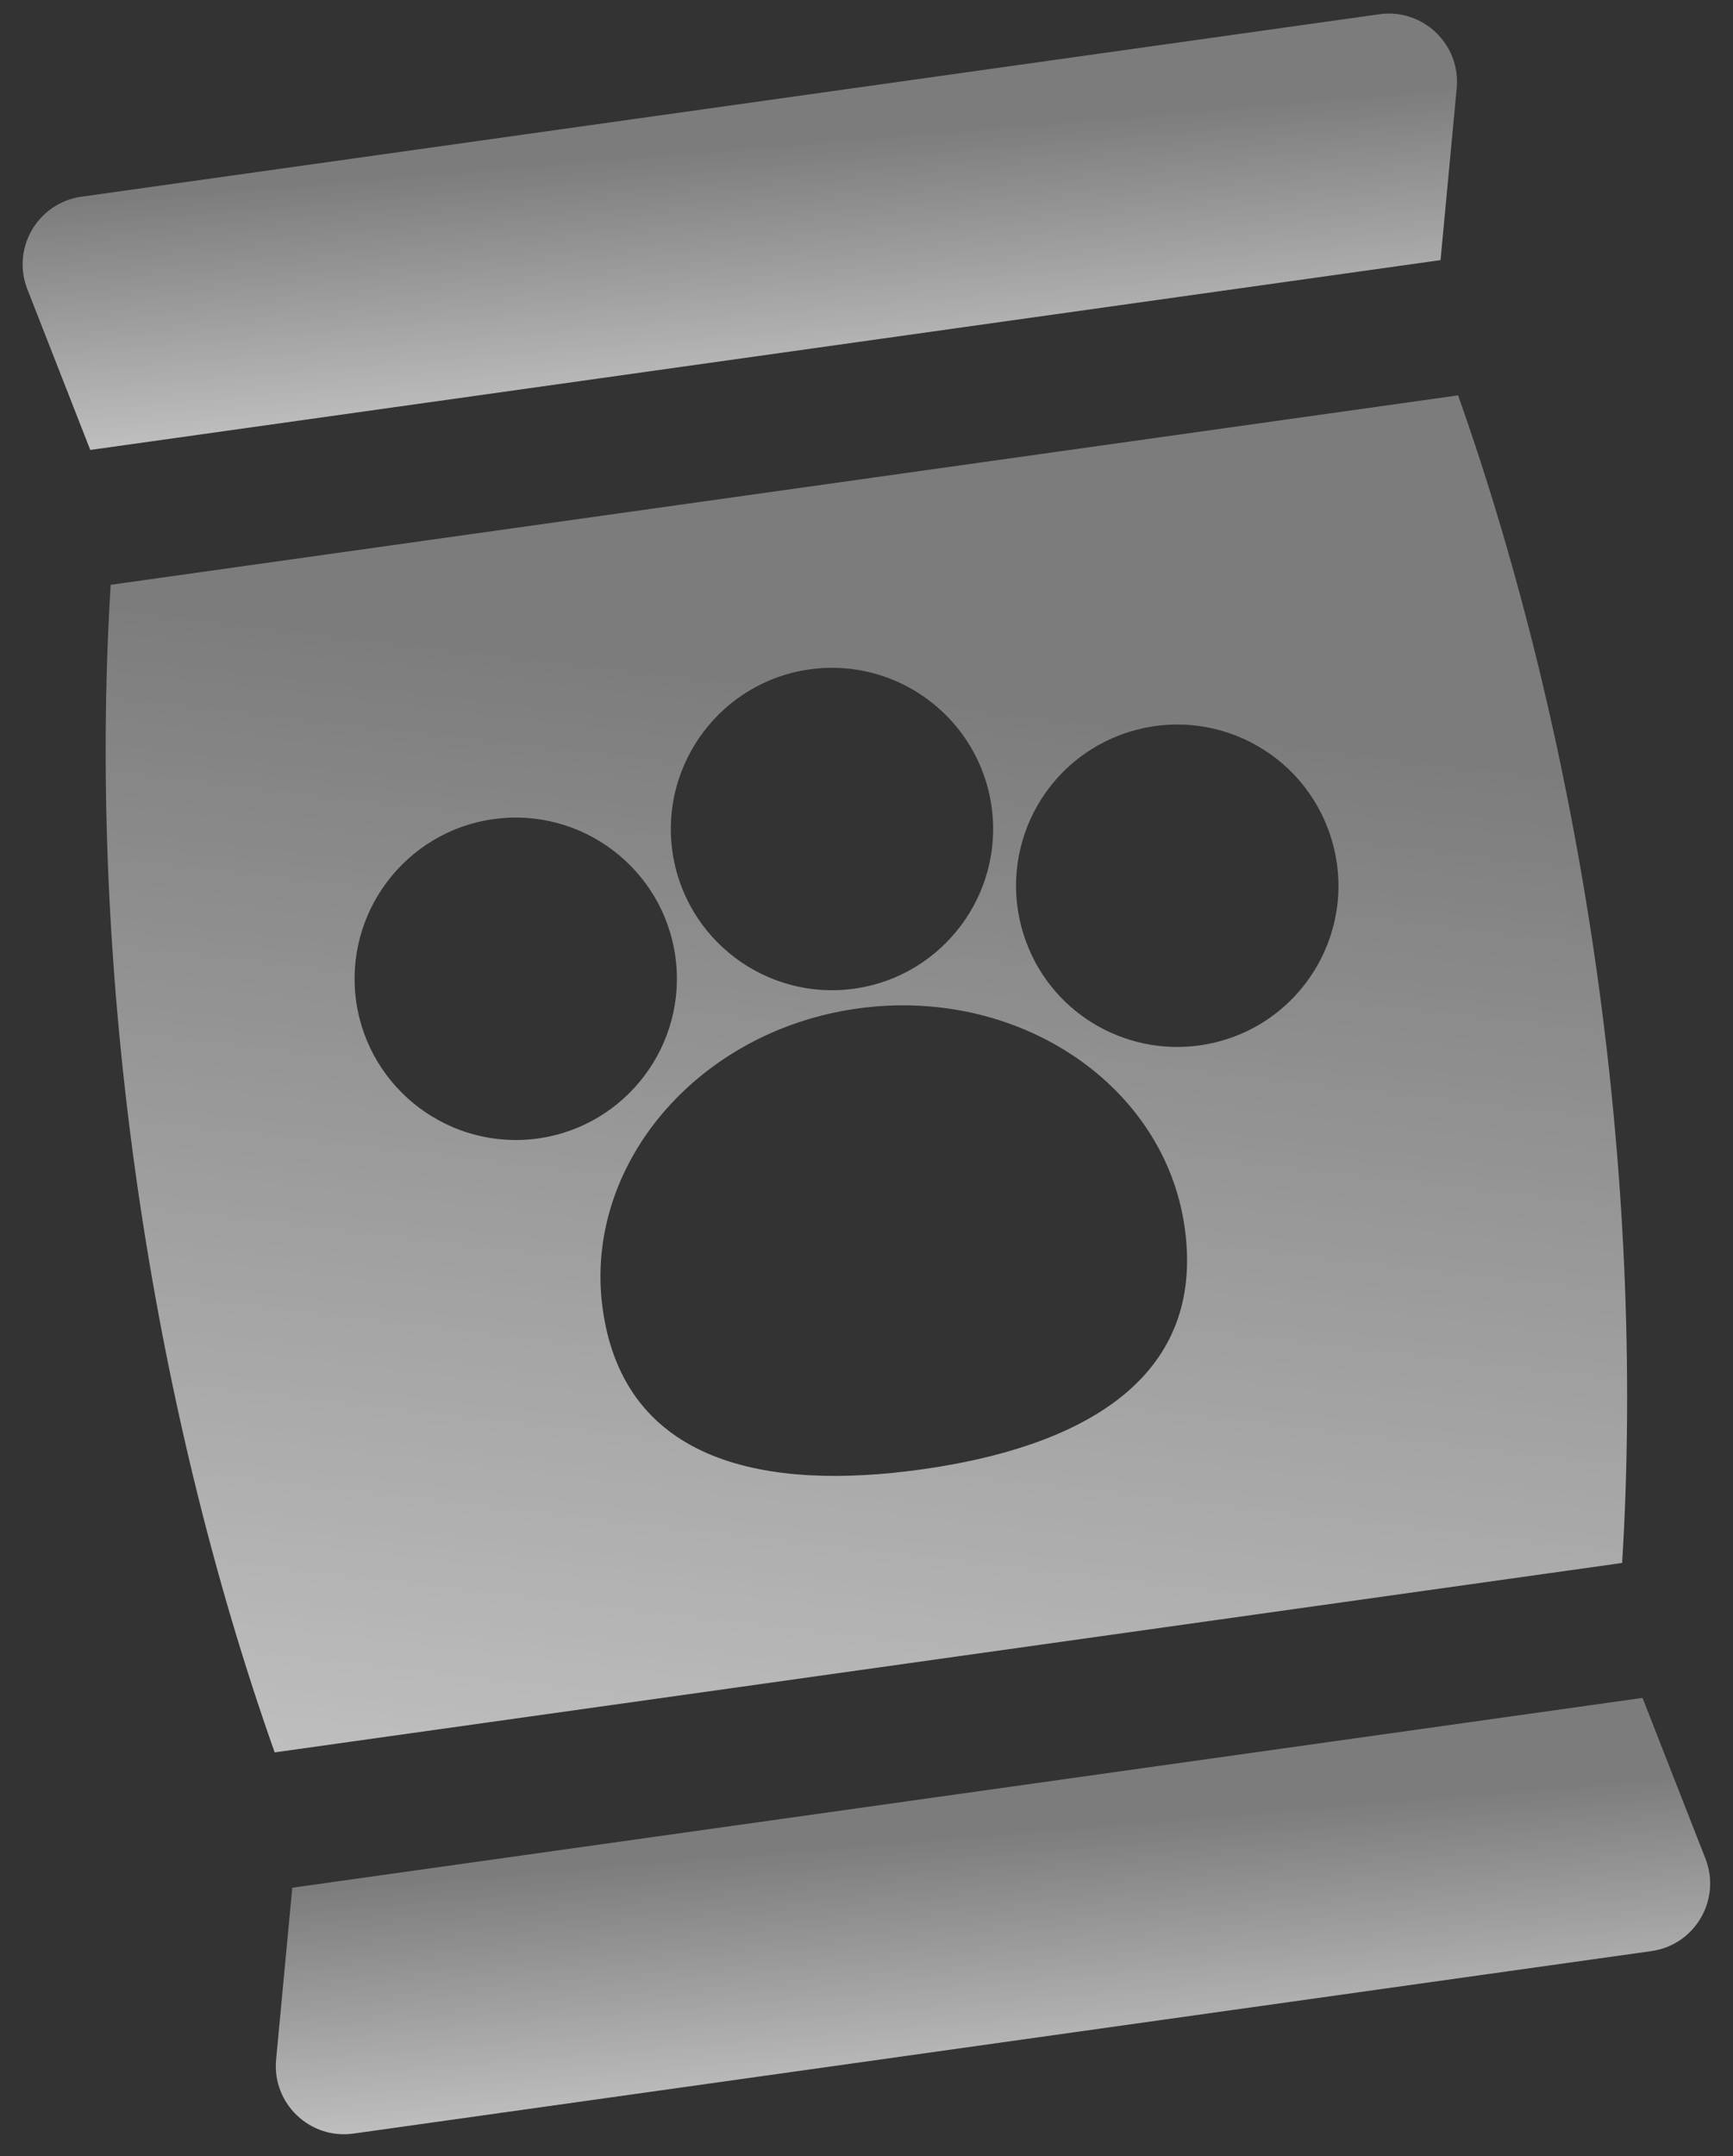
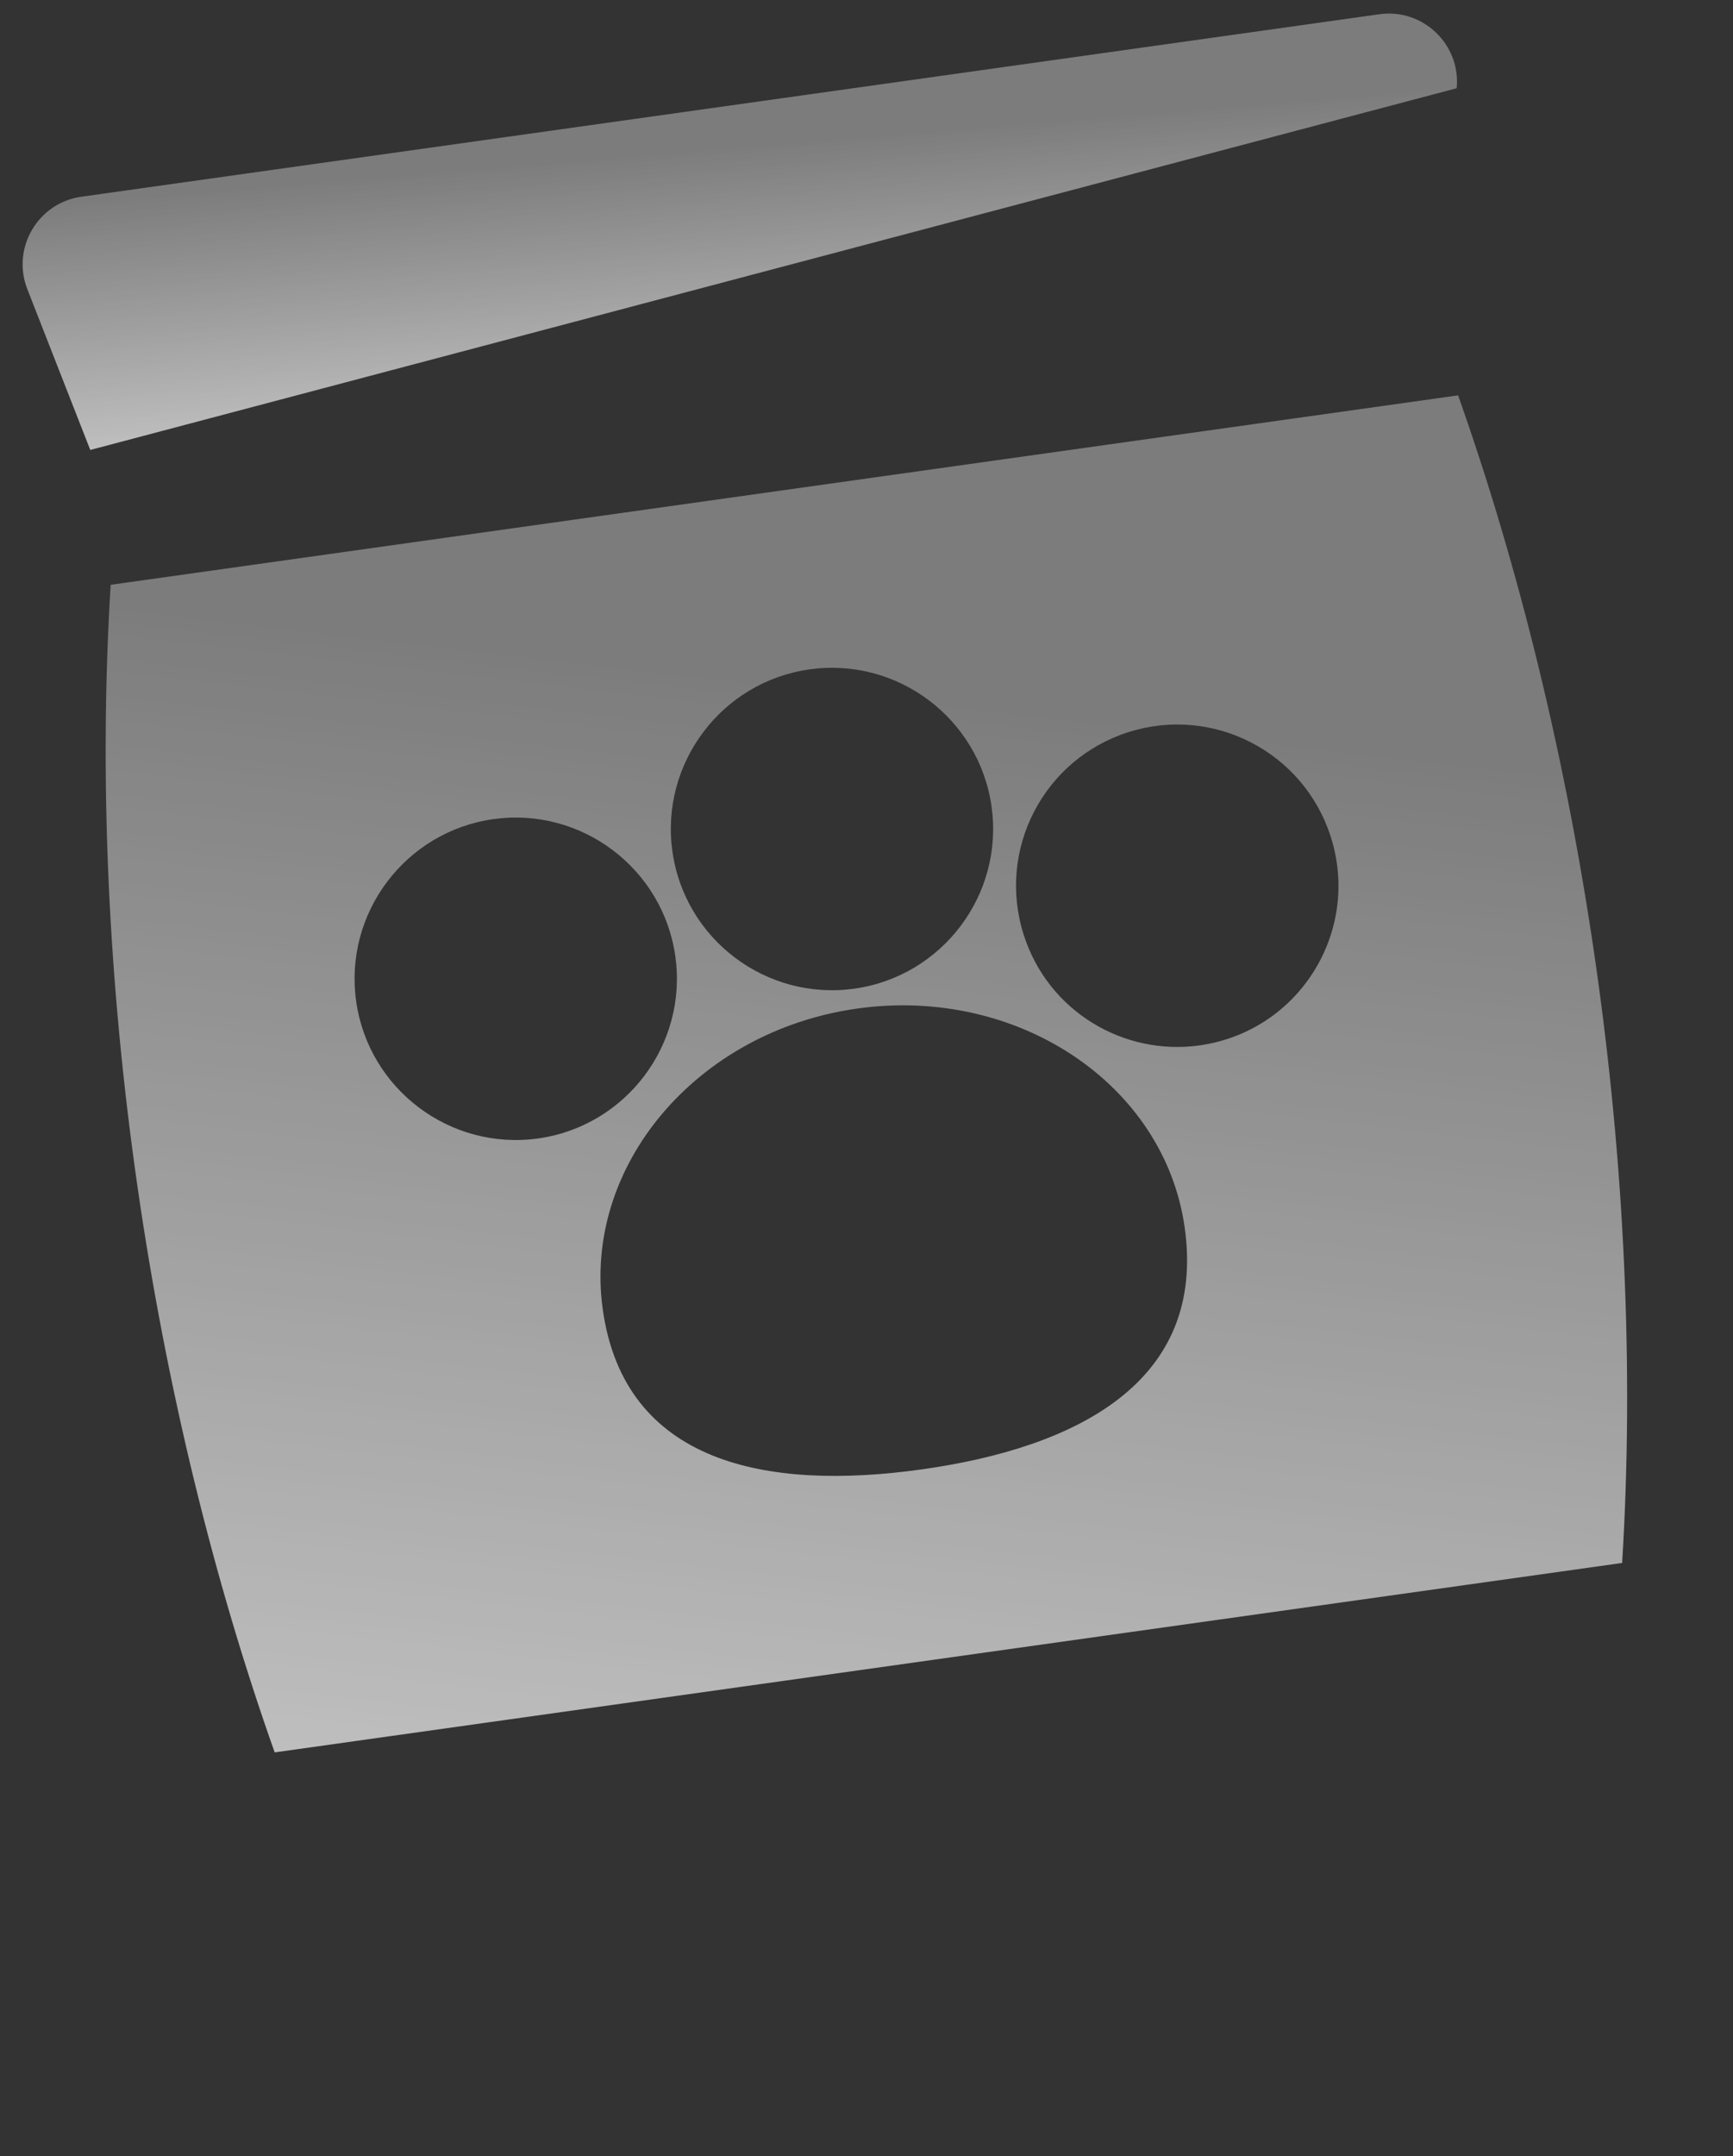
<svg xmlns="http://www.w3.org/2000/svg" width="78" height="97" viewBox="0 0 78 97" fill="none">
  <rect x="0" y="0" width="78" height="97" fill="#333333" stroke="none" />
  <g style="mix-blend-mode:overlay" opacity="0.72">
    <path d="M73.01 70.319C73.543 61.685 73.128 52.356 71.781 43.091C70.492 34.219 68.379 25.554 65.627 17.788L4.981 26.311C4.448 34.946 4.863 44.275 6.21 53.539C7.499 62.413 9.611 71.077 12.363 78.842L73.01 70.319ZM41.495 66.108C34.486 67.093 28.102 65.835 27.13 58.914C26.223 52.464 31.36 46.391 38.582 45.376C45.803 44.361 52.415 48.783 53.322 55.233C54.294 62.151 48.512 65.122 41.495 66.108ZM50.772 32.945C54.589 31.721 58.669 33.821 59.893 37.639C61.26 41.905 58.476 46.403 53.985 47.034C50.586 47.511 47.184 45.516 46.078 42.066C44.855 38.248 46.954 34.169 50.772 32.945ZM36.437 30.116C40.397 29.559 44.072 32.328 44.629 36.289C45.186 40.249 42.416 43.924 38.456 44.481C34.495 45.038 30.82 42.268 30.264 38.308C29.707 34.347 32.477 30.672 36.437 30.116ZM22.204 36.854C26.164 36.297 29.839 39.067 30.396 43.027C30.953 46.988 28.183 50.663 24.223 51.22C20.262 51.776 16.587 49.007 16.03 45.046C15.474 41.086 18.243 37.411 22.204 36.854Z" fill="url(#paint0_linear_1755_1944)" />
-     <path d="M4.063 20.244L64.836 11.703L65.564 3.969C65.75 1.996 64.042 0.366 62.081 0.641L3.662 8.851C1.699 9.127 0.509 11.166 1.231 13.011L4.063 20.244Z" fill="url(#paint1_linear_1755_1944)" />
-     <path d="M73.928 76.39L13.155 84.931L12.427 92.664C12.24 94.637 13.949 96.268 15.91 95.992L74.328 87.782C76.291 87.506 77.481 85.467 76.76 83.623L73.928 76.39Z" fill="url(#paint2_linear_1755_1944)" />
+     <path d="M4.063 20.244L65.564 3.969C65.75 1.996 64.042 0.366 62.081 0.641L3.662 8.851C1.699 9.127 0.509 11.166 1.231 13.011L4.063 20.244Z" fill="url(#paint1_linear_1755_1944)" />
  </g>
  <defs>
    <linearGradient id="paint0_linear_1755_1944" x1="16.845" y1="85.147" x2="23.346" y2="29.275" gradientUnits="userSpaceOnUse">
      <stop stop-color="white" />
      <stop offset="1" stop-color="#999999" />
    </linearGradient>
    <linearGradient id="paint1_linear_1755_1944" x1="8.363" y1="21.121" x2="7.337" y2="8.759" gradientUnits="userSpaceOnUse">
      <stop stop-color="white" />
      <stop offset="1" stop-color="#999999" />
    </linearGradient>
    <linearGradient id="paint2_linear_1755_1944" x1="19.032" y1="97.035" x2="18.007" y2="84.673" gradientUnits="userSpaceOnUse">
      <stop stop-color="white" />
      <stop offset="1" stop-color="#999999" />
    </linearGradient>
  </defs>
</svg>